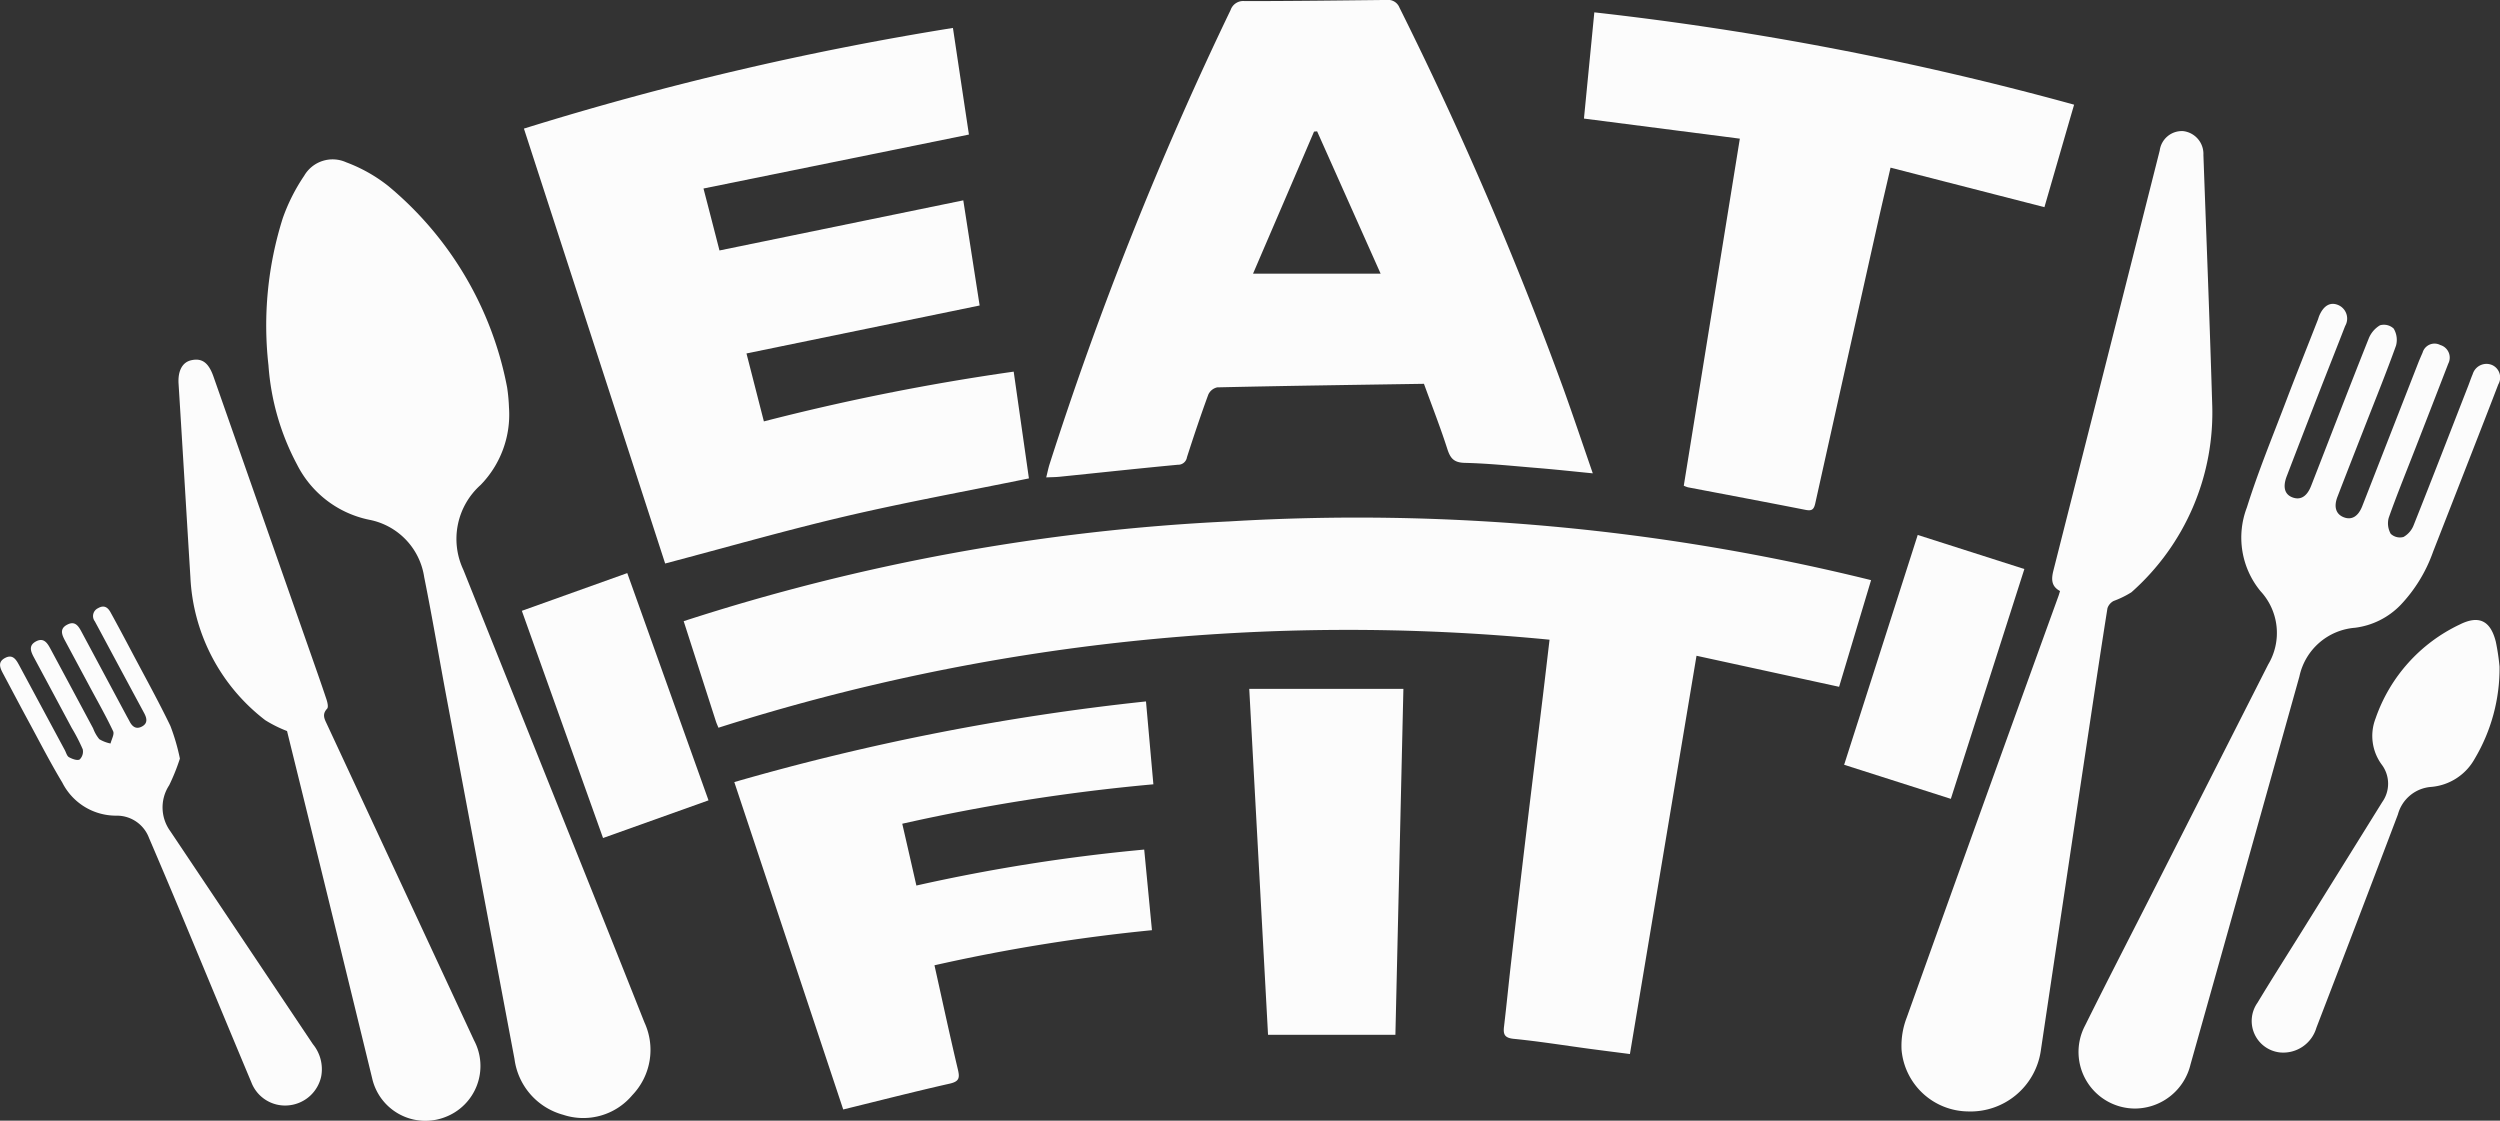
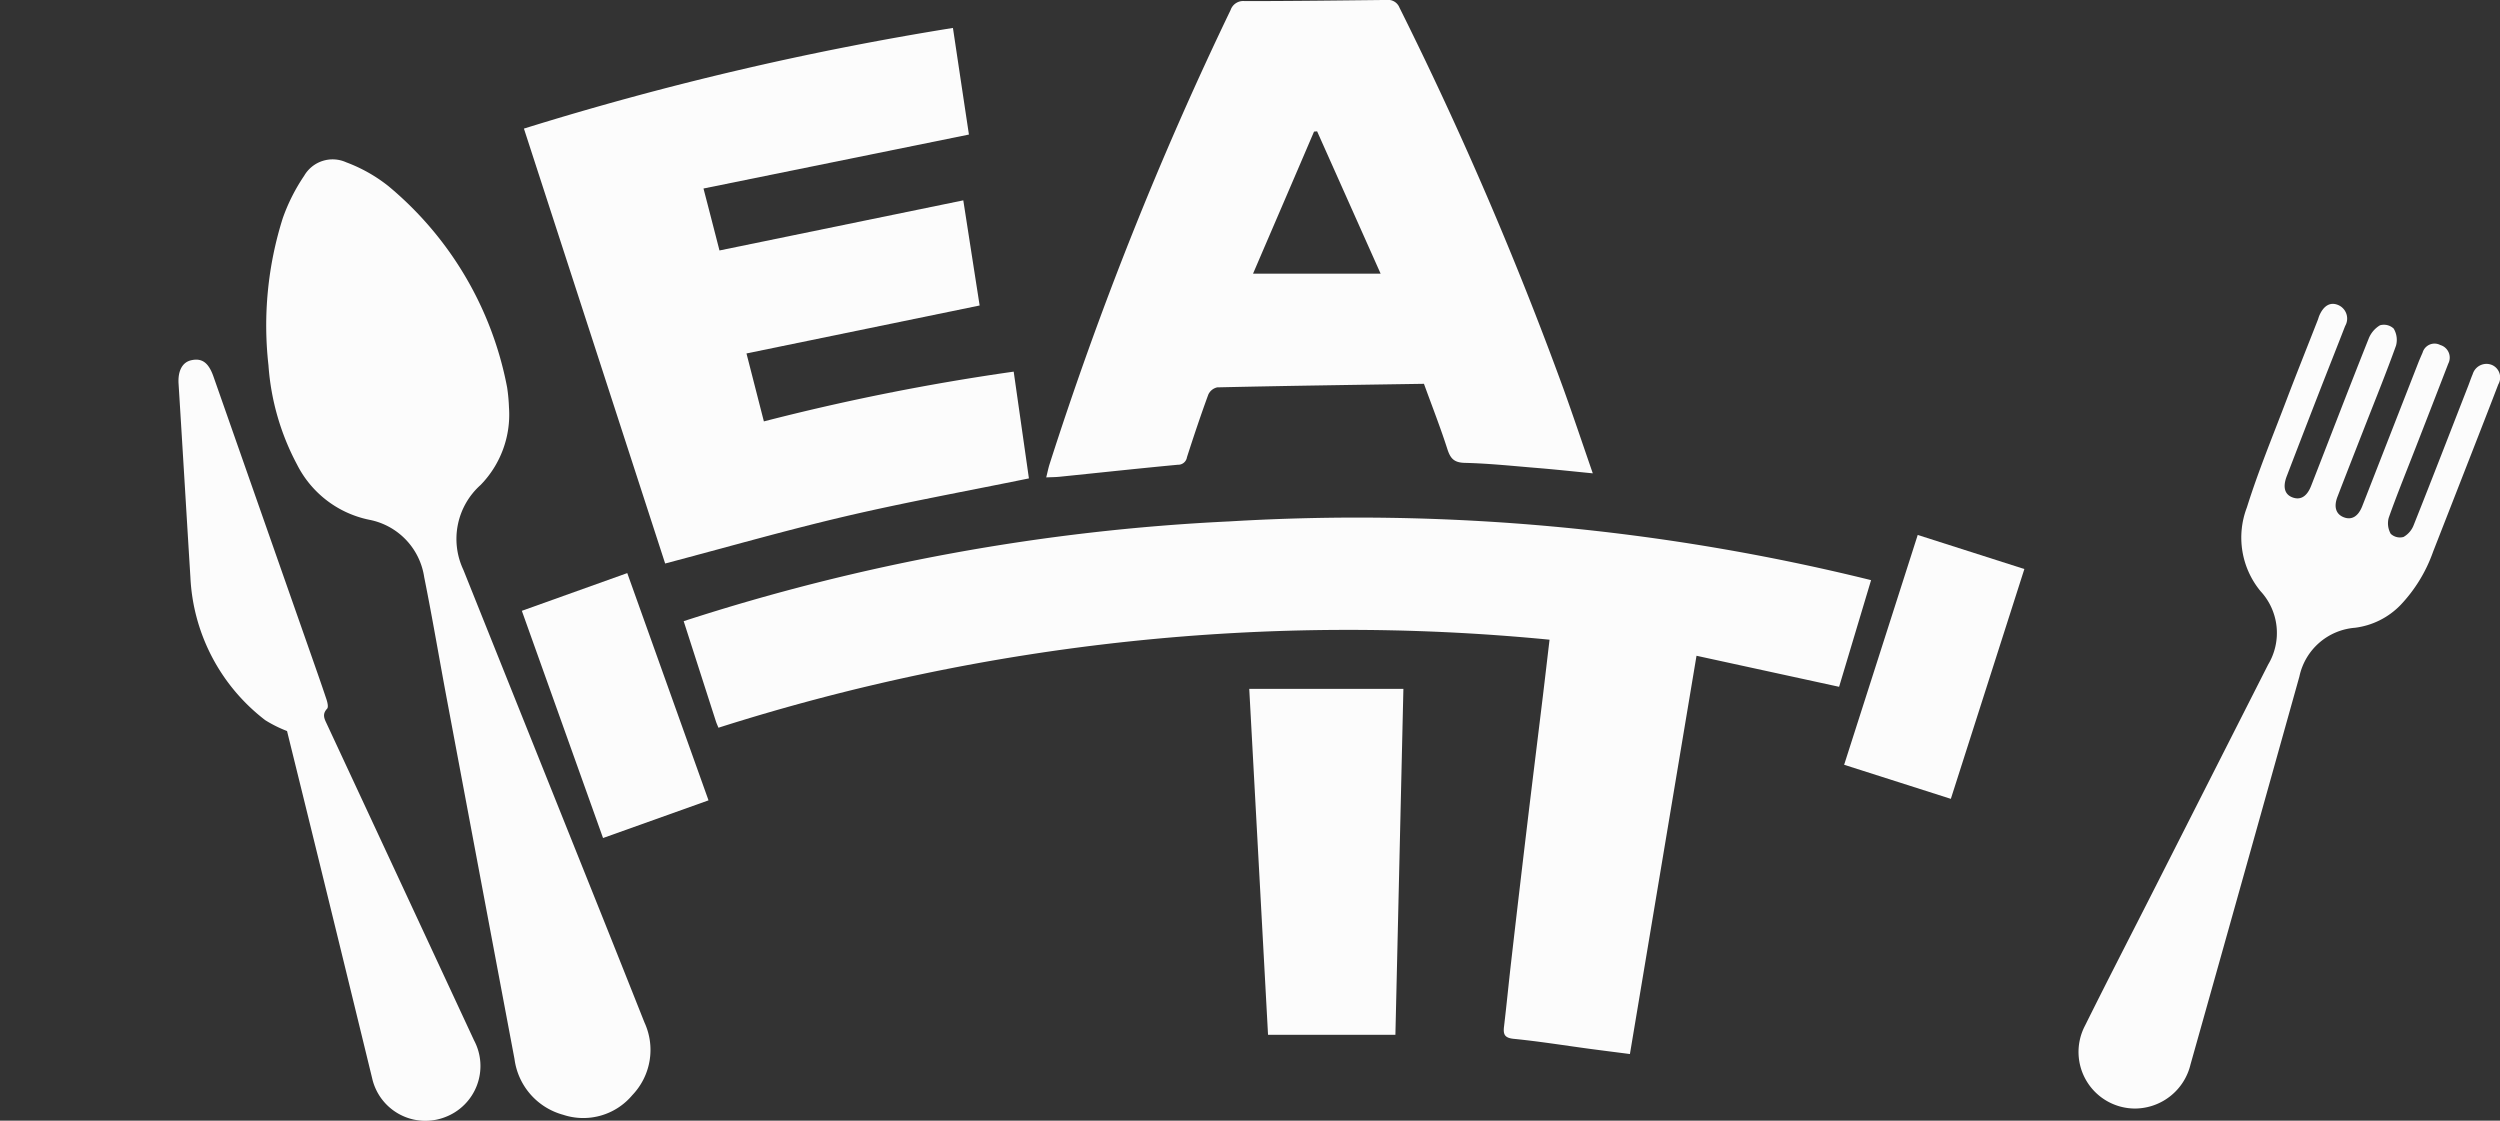
<svg xmlns="http://www.w3.org/2000/svg" width="125.095" height="56.077" viewBox="0 0 125.095 56.077">
  <rect x="0" y="0" width="125.095" height="56.077" fill="#333333" stroke="none" />
  <g id="Group_1026" data-name="Group 1026" transform="translate(-36 -27.879)">
    <g id="Group_64" data-name="Group 64" transform="translate(36 27.879)">
      <path id="Path_88" data-name="Path 88" d="M2327.2-25.621c-1.12,6.7-2.22,13.282-3.332,19.929-.7-.091-1.35-.172-2-.259-1.268-.17-2.532-.375-3.8-.5-.464-.045-.549-.213-.5-.614.129-1.086.234-2.176.359-3.262q.392-3.415.8-6.828c.257-2.154.526-4.307.787-6.461.11-.911.215-1.823.332-2.809a103.8,103.8,0,0,0-41.586,4.405c-.05-.122-.093-.215-.125-.311-.535-1.661-1.068-3.322-1.615-5.021a104.4,104.4,0,0,1,27.315-4.992,107.1,107.1,0,0,1,32.1,2.939l-1.6,5.337Z" transform="translate(-2242.31 58.434)" fill="#fcfcfc" />
      <path id="Path_89" data-name="Path 89" d="M2245.39-123.072c-2.342-7.214-4.691-14.445-7.067-21.762a154.414,154.414,0,0,1,21.467-5.037q.407,2.724.8,5.335l-13.282,2.7c.292,1.123.55,2.123.8,3.1l12.2-2.508c.291,1.874.559,3.6.818,5.261l-11.667,2.4c.308,1.2.583,2.279.871,3.4a114.7,114.7,0,0,1,12.5-2.49c.261,1.832.517,3.622.762,5.342-3.119.638-6.174,1.194-9.192,1.9C2251.4-124.727,2248.431-123.874,2245.39-123.072Z" transform="translate(-2212.107 151.269)" fill="#fcfcfc" />
      <path id="Path_90" data-name="Path 90" d="M2390.658-132.872c-.939-.092-1.8-.186-2.658-.258-1.248-.1-2.5-.237-3.746-.266-.556-.013-.727-.235-.878-.706-.342-1.066-.753-2.111-1.166-3.25-3.453.054-6.9.1-10.343.178a.64.64,0,0,0-.448.362c-.38,1.036-.73,2.082-1.068,3.133a.443.443,0,0,1-.455.377c-1.972.185-3.941.4-5.912.6-.2.021-.409.021-.675.033.06-.242.1-.439.157-.629a176.662,176.662,0,0,1,9.07-22.76.665.665,0,0,1,.7-.444c2.367,0,4.734-.031,7.1-.057a.614.614,0,0,1,.649.384,184.065,184.065,0,0,1,8.2,19.057C2389.683-135.734,2390.15-134.341,2390.658-132.872Zm-17-9.991h6.384l-3.178-7.122-.154.013C2375.7-147.609,2374.681-145.248,2373.657-142.862Z" transform="translate(-2310.958 156.557)" fill="#fcfcfc" />
      <path id="Path_91" data-name="Path 91" d="M2188.86-106.025a5.042,5.042,0,0,1-1.421,3.885,3.62,3.62,0,0,0-.86,4.247q3.5,8.736,7,17.474,1.033,2.583,2.059,5.17a3.272,3.272,0,0,1-.605,3.638,3.2,3.2,0,0,1-3.463.984,3.34,3.34,0,0,1-2.433-2.788q-1.675-8.888-3.342-17.778c-.4-2.112-.753-4.231-1.177-6.337a3.437,3.437,0,0,0-2.759-2.872,5.217,5.217,0,0,1-3.6-2.754,12.374,12.374,0,0,1-1.433-4.968,17.8,17.8,0,0,1,.715-7.366,9.309,9.309,0,0,1,1.071-2.123,1.645,1.645,0,0,1,2.1-.675,7.733,7.733,0,0,1,2.113,1.191,17.3,17.3,0,0,1,5.943,10.078A8.692,8.692,0,0,1,2188.86-106.025Z" transform="translate(-2163.392 126.408)" fill="#fcfcfc" />
-       <path id="Path_92" data-name="Path 92" d="M2499.774-147.3l-7.8-1.005c.172-1.757.343-3.517.519-5.315A155.488,155.488,0,0,1,2516.5-149c-.5,1.719-.99,3.419-1.485,5.128l-7.7-1.977c-.222.964-.433,1.854-.633,2.746q-1.573,7.026-3.135,14.055c-.071.32-.181.383-.492.322-1.957-.386-3.918-.753-5.878-1.128a1.355,1.355,0,0,1-.208-.08C2497.9-135.7,2498.828-141.447,2499.774-147.3Z" transform="translate(-2412.716 154.238)" fill="#fcfcfc" />
-       <path id="Path_93" data-name="Path 93" d="M2575.875-102.192c-.454-.241-.436-.614-.329-1.037q2.663-10.5,5.317-21.006a1.12,1.12,0,0,1,1.169-.971,1.147,1.147,0,0,1,1.017,1.193c.149,4.137.314,8.274.438,12.412a12,12,0,0,1-4.039,9.47,4.732,4.732,0,0,1-.89.436.639.639,0,0,0-.31.363c-.327,2.056-.634,4.115-.944,6.173q-.608,4.04-1.212,8.08-.594,3.963-1.185,7.927a3.555,3.555,0,0,1-3.64,3,3.377,3.377,0,0,1-3.321-3.072,3.917,3.917,0,0,1,.257-1.623q3.774-10.547,7.588-21.079C2575.815-101.988,2575.833-102.055,2575.875-102.192Z" transform="translate(-2472.795 131.766)" fill="#fcfcfc" />
-       <path id="Path_94" data-name="Path 94" d="M2297.777,20.516a89.468,89.468,0,0,1,11.4-1.8c.131,1.365.255,2.656.387,4.034a89.028,89.028,0,0,0-10.882,1.756c.394,1.769.763,3.493,1.17,5.207.1.419.077.606-.406.715-1.773.4-3.535.853-5.33,1.293l-5.45-16.382a119.74,119.74,0,0,1,20.6-4.036c.125,1.4.244,2.743.37,4.147a97.033,97.033,0,0,0-12.566,1.973C2297.311,18.466,2297.539,19.47,2297.777,20.516Z" transform="translate(-2251.923 23.795)" fill="#fcfcfc" />
      <path id="Path_95" data-name="Path 95" d="M2613.21-43.566a2.831,2.831,0,0,1-2.517-4.155c1.134-2.285,2.306-4.551,3.46-6.826q2.85-5.619,5.7-11.236a3.076,3.076,0,0,0-.384-3.673,4.217,4.217,0,0,1-.68-4.189c.564-1.8,1.288-3.55,1.959-5.316.517-1.361,1.06-2.712,1.59-4.068.025-.064.042-.132.069-.2.218-.517.559-.711.952-.542a.736.736,0,0,1,.346,1.049c-.432,1.115-.875,2.226-1.309,3.34q-.811,2.085-1.612,4.173c-.21.546-.105.915.282,1.061.4.153.728-.037.938-.578.959-2.454,1.9-4.913,2.877-7.36a1.348,1.348,0,0,1,.568-.672.715.715,0,0,1,.685.165,1.1,1.1,0,0,1,.117.852c-.486,1.354-1.028,2.687-1.552,4.027-.46,1.179-.924,2.356-1.378,3.537-.2.516-.07.887.337,1.033.383.137.7-.053.9-.555q1.4-3.582,2.8-7.167c.069-.177.146-.351.223-.525a.621.621,0,0,1,.885-.38.656.656,0,0,1,.4.93q-.825,2.134-1.656,4.265c-.446,1.147-.912,2.287-1.323,3.447a1.06,1.06,0,0,0,.1.805.671.671,0,0,0,.638.158,1.153,1.153,0,0,0,.51-.594c.924-2.318,1.823-4.646,2.73-6.971.076-.194.14-.392.223-.582a.72.72,0,0,1,.968-.458.684.684,0,0,1,.313.969c-.421,1.1-.851,2.2-1.28,3.3q-.992,2.543-1.987,5.085a7.489,7.489,0,0,1-1.619,2.65,3.836,3.836,0,0,1-2.284,1.144,3.091,3.091,0,0,0-2.783,2.44q-2.714,9.708-5.448,19.411A2.872,2.872,0,0,1,2613.21-43.566Z" transform="translate(-2506.359 99.035)" fill="#fcfcfc" />
      <path id="Path_96" data-name="Path 96" d="M2161.095-51.9a6.424,6.424,0,0,1-1.09-.543,9.578,9.578,0,0,1-3.746-7.159c-.2-3.227-.39-6.454-.592-9.681-.039-.627.181-1.066.627-1.169.542-.126.875.116,1.12.815l4.8,13.684c.286.817.575,1.632.849,2.453.052.153.113.4.037.482-.271.289-.125.525,0,.795q3.68,7.9,7.352,15.8A2.732,2.732,0,0,1,2169-32.58a2.73,2.73,0,0,1-3.648-1.953q-1.762-7.244-3.546-14.483C2161.558-50.025,2161.308-51.032,2161.095-51.9Z" transform="translate(-2146.732 88.48)" fill="#fcfcfc" />
      <path id="Path_97" data-name="Path 97" d="M2411.889,8.3h7.713c-.132,5.742-.264,11.488-.4,17.31h-6.373C2412.521,19.923,2412.208,14.172,2411.889,8.3Z" transform="translate(-2349.379 26.17)" fill="#fcfcfc" />
-       <path id="Path_98" data-name="Path 98" d="M2121.953-3.813a10.3,10.3,0,0,1-.535,1.332,2.021,2.021,0,0,0,.054,2.3q3.568,5.328,7.135,10.657a1.974,1.974,0,0,1,.417,1.61,1.841,1.841,0,0,1-1.587,1.448,1.806,1.806,0,0,1-1.911-1.153c-1.2-2.861-2.385-5.728-3.58-8.591q-.762-1.822-1.541-3.637a1.714,1.714,0,0,0-1.63-1.11,3.009,3.009,0,0,1-2.706-1.655c-.617-1.025-1.162-2.094-1.734-3.147-.406-.748-.8-1.5-1.2-2.25-.161-.3-.345-.629.081-.845.388-.2.557.114.71.4q1.134,2.11,2.269,4.219c.065.122.105.295.208.352.16.088.41.183.534.115a.551.551,0,0,0,.154-.51,9.036,9.036,0,0,0-.548-1.064q-.946-1.767-1.894-3.533c-.157-.293-.284-.593.1-.8s.568.073.722.36q1.073,1.995,2.141,3.992a1.855,1.855,0,0,0,.307.538,1.735,1.735,0,0,0,.563.217c.05-.207.2-.462.131-.612-.355-.753-.768-1.478-1.162-2.212q-.615-1.147-1.23-2.293c-.167-.308-.317-.625.107-.836.394-.2.562.1.715.387l2.238,4.177c.05.092.1.18.15.274.134.271.331.424.627.263s.245-.412.106-.67q-1.149-2.131-2.292-4.266c-.057-.107-.117-.213-.173-.321a.434.434,0,0,1,.16-.662c.312-.184.5-.025.633.225.369.67.727,1.344,1.084,2.02.64,1.211,1.305,2.411,1.9,3.644A10.339,10.339,0,0,1,2121.953-3.813Z" transform="translate(-2112.951 41.771)" fill="#fcfcfc" />
-       <path id="Path_99" data-name="Path 99" d="M2664.212-5.863a8.845,8.845,0,0,1-1.243,4.609,2.75,2.75,0,0,1-2.185,1.41,1.864,1.864,0,0,0-1.657,1.376q-2.026,5.342-4.079,10.674a1.726,1.726,0,0,1-1.832,1.235,1.583,1.583,0,0,1-1.115-2.487c.753-1.248,1.538-2.477,2.308-3.715q1.969-3.161,3.932-6.323a1.587,1.587,0,0,0-.013-1.862,2.417,2.417,0,0,1-.319-2.325,8.132,8.132,0,0,1,4.2-4.694c.979-.494,1.556-.193,1.818.863A11.329,11.329,0,0,1,2664.212-5.863Z" transform="translate(-2539.14 39.22)" fill="#fcfcfc" />
      <path id="Path_100" data-name="Path 100" d="M2554.242-17.046c1.236-3.861,2.453-7.663,3.682-11.5l5.336,1.705c-1.228,3.836-2.443,7.634-3.679,11.5Z" transform="translate(-2461.965 55.314)" fill="#fcfcfc" />
      <path id="Path_101" data-name="Path 101" d="M2237.822-17.532l5.275-1.888c1.352,3.781,2.7,7.556,4.066,11.372l-5.278,1.885C2240.527-9.963,2239.183-13.722,2237.822-17.532Z" transform="translate(-2211.71 48.096)" fill="#fcfcfc" />
    </g>
  </g>
</svg>